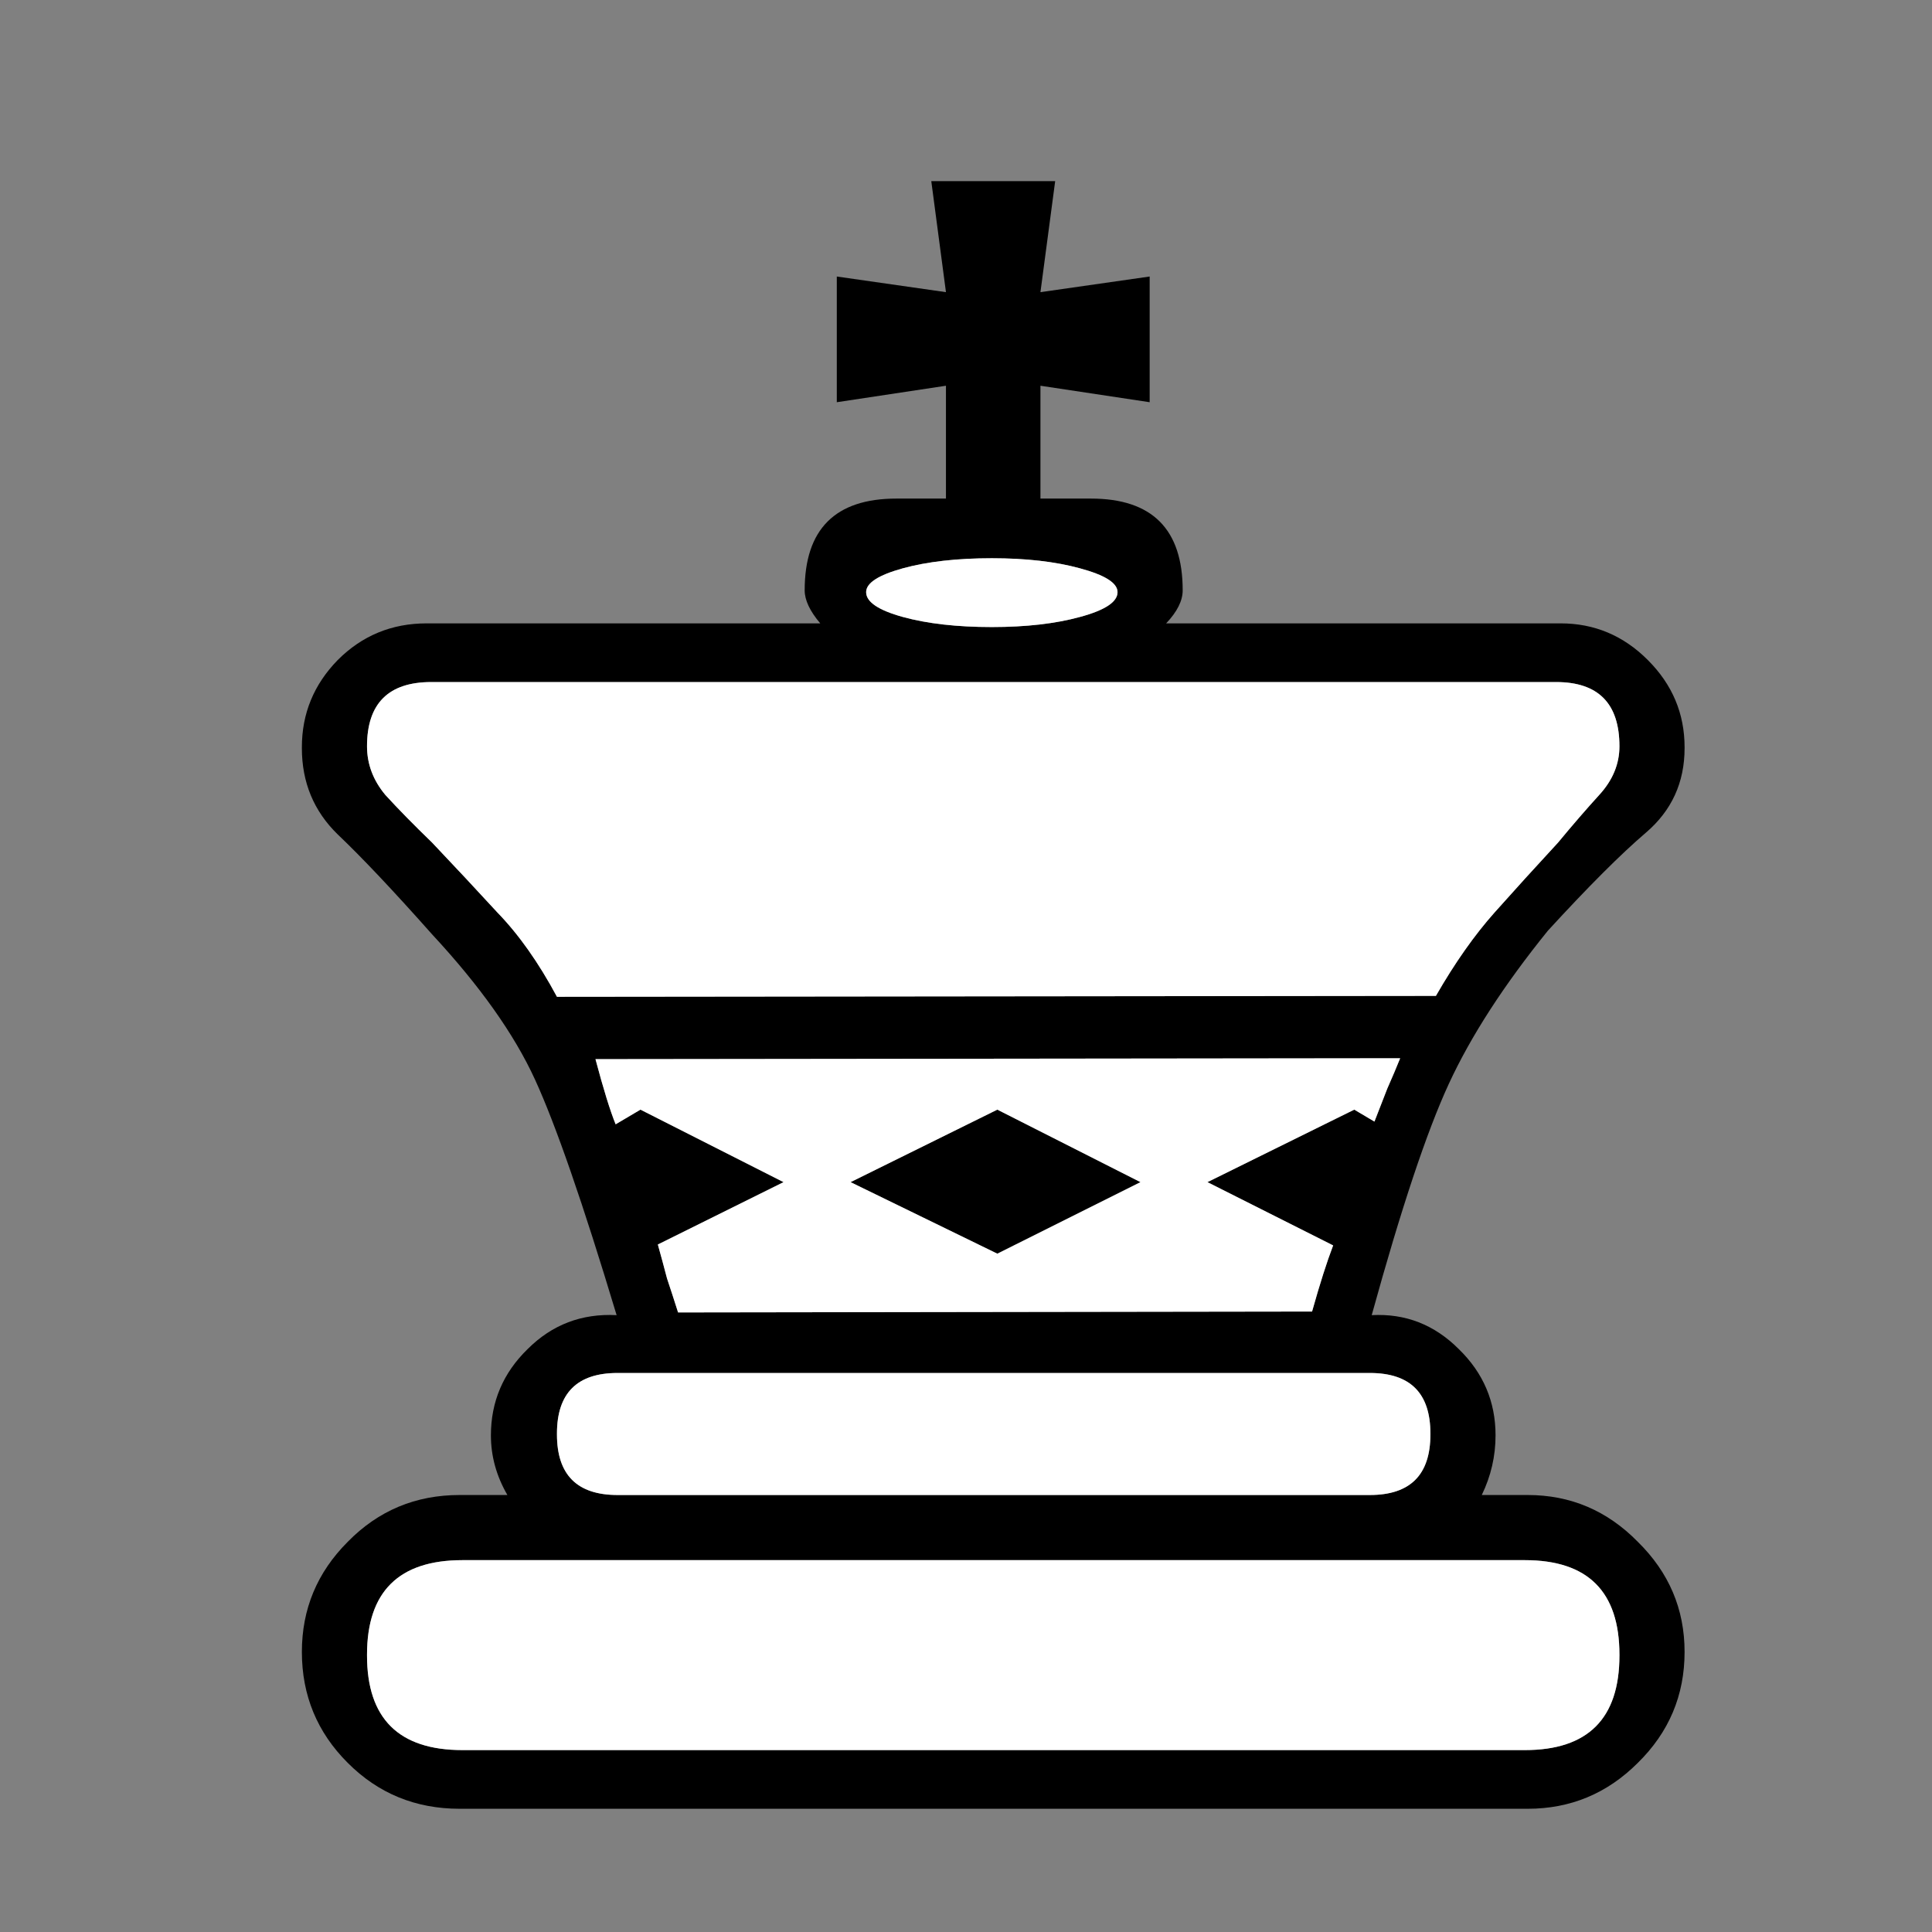
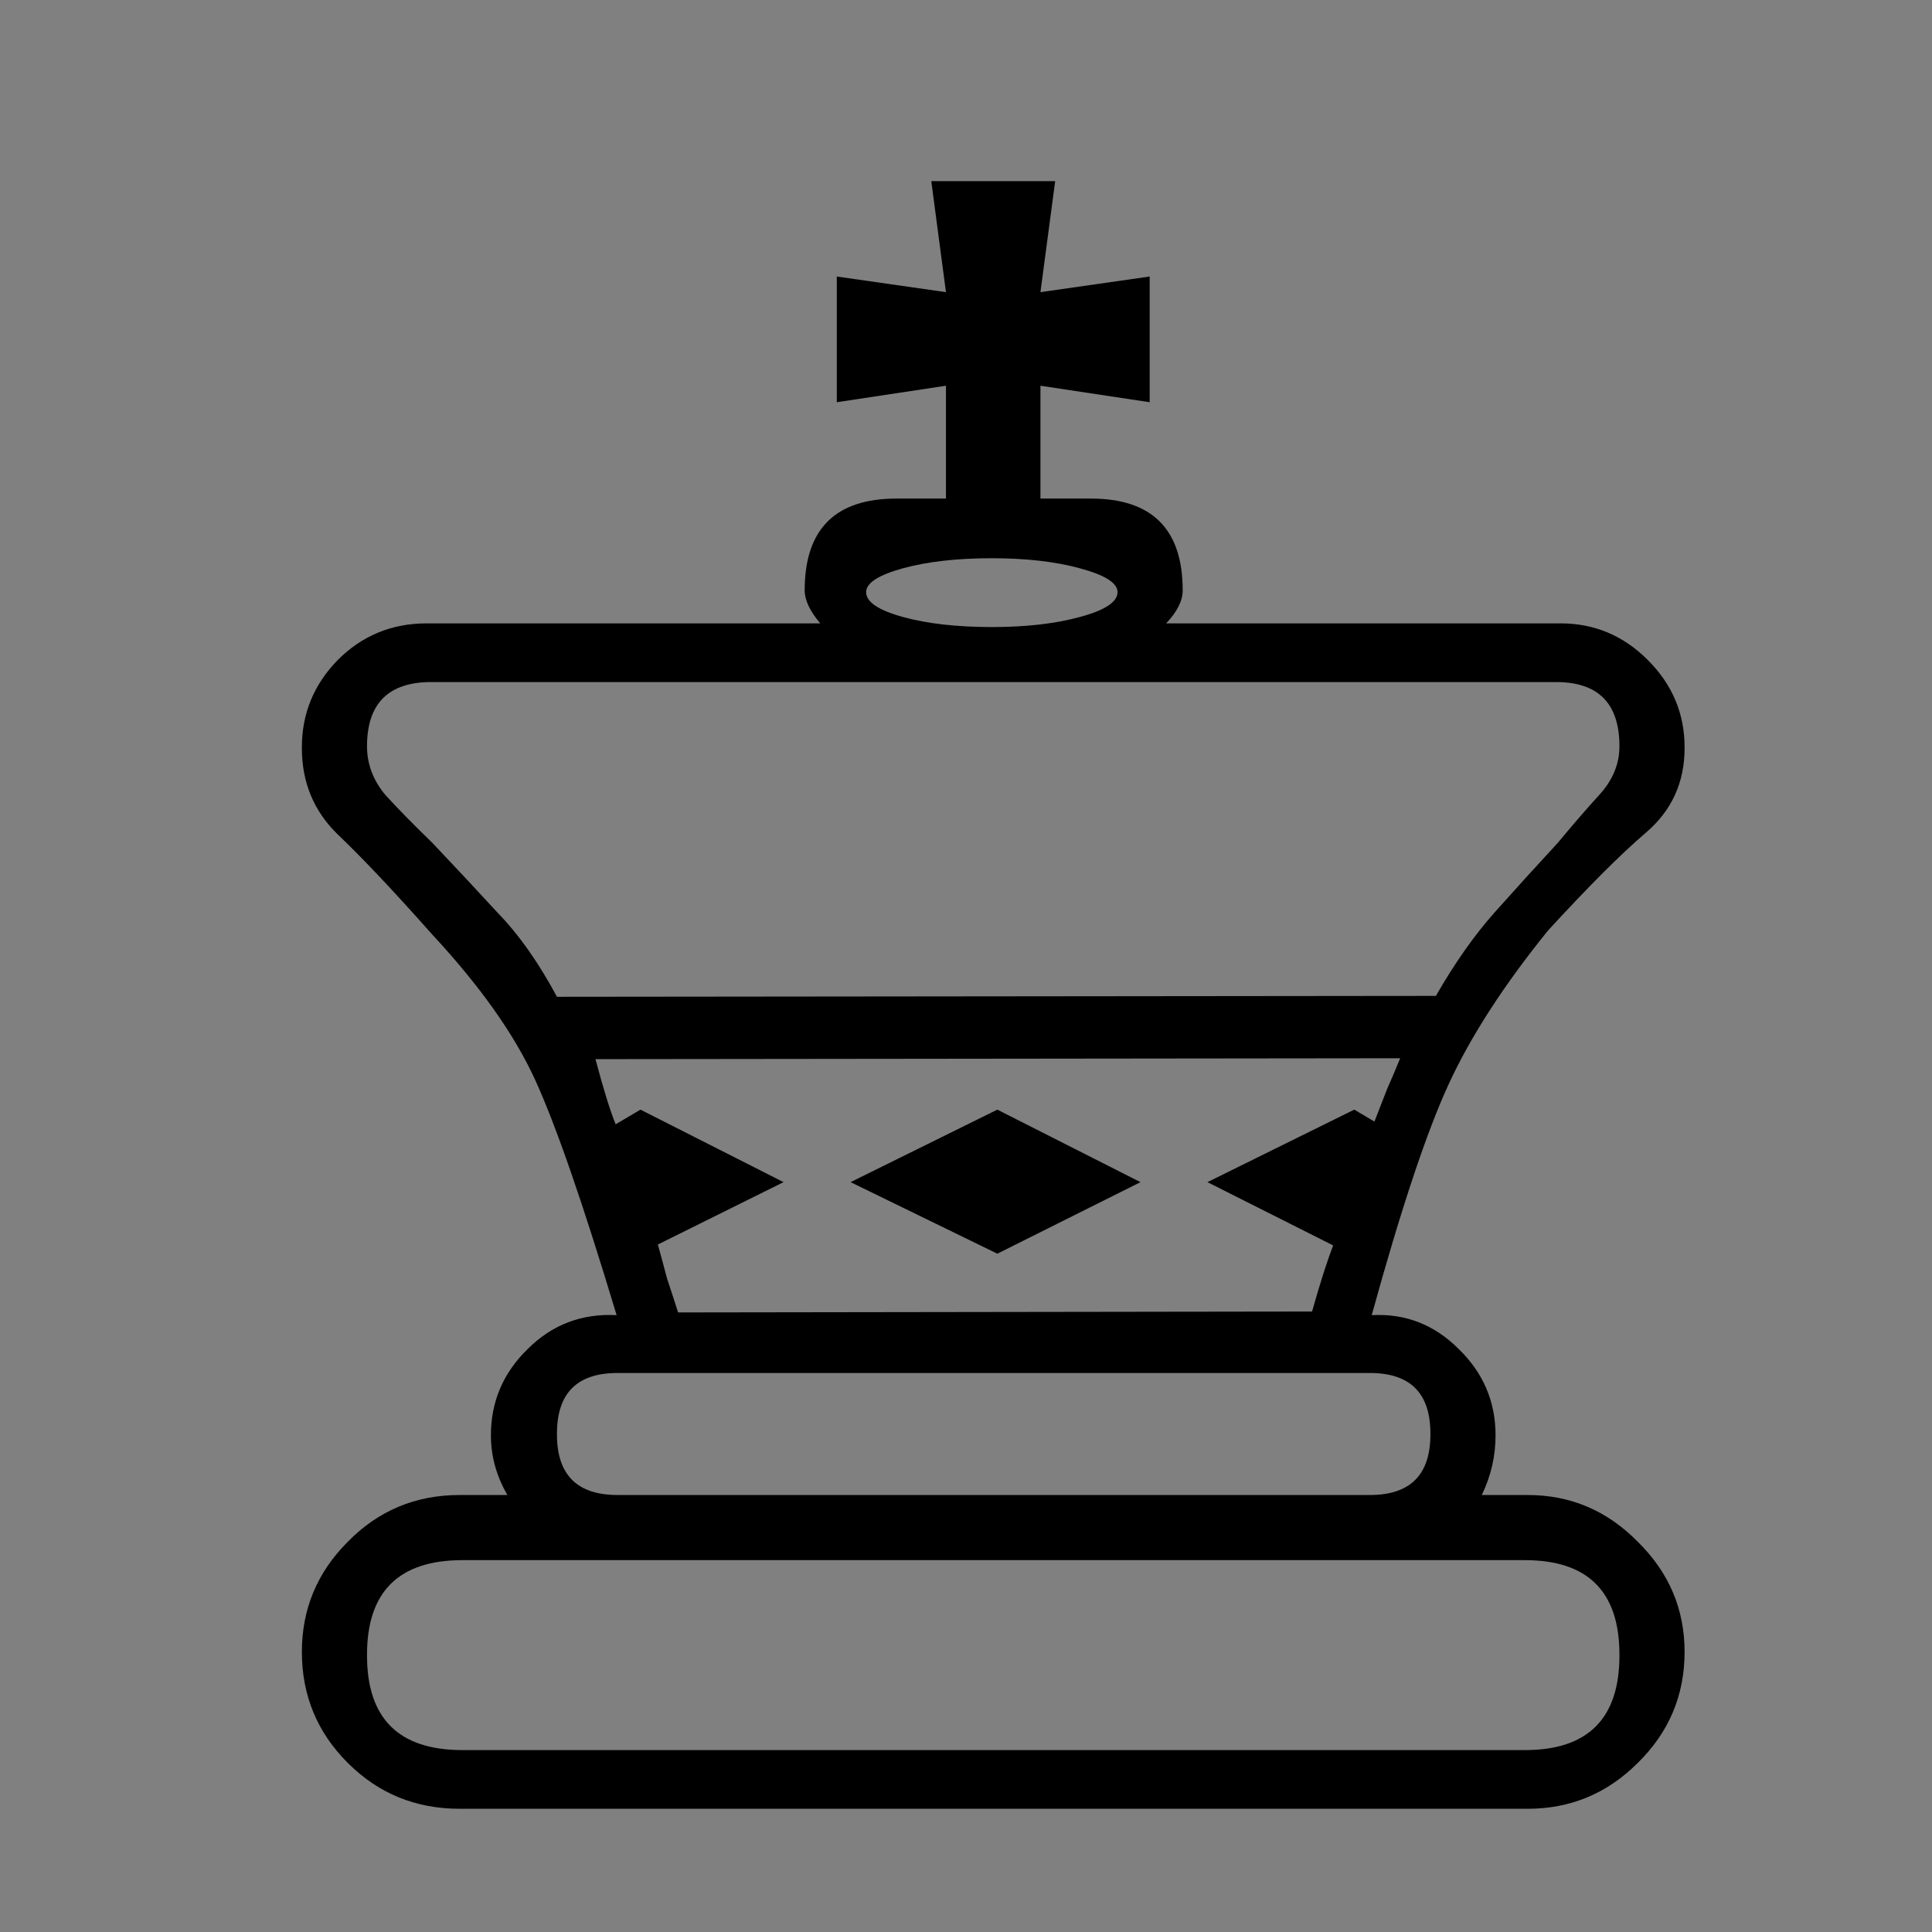
<svg xmlns="http://www.w3.org/2000/svg" width="32" height="32" viewBox="0 0 32 32" fill="none">
  <rect x="0" y="0" width="32" height="32" fill="#808080" stroke="none" />
  <path d="M18.89 19.58L16.519 20.765L14.088 19.58L16.519 18.379L18.89 19.58ZM22.081 20.628L19.999 19.58L22.431 18.379L22.765 18.577C22.836 18.394 22.907 18.212 22.978 18.03C23.059 17.847 23.13 17.68 23.191 17.528L9.863 17.543C9.995 18.04 10.106 18.399 10.197 18.622L10.608 18.379L12.978 19.58L10.896 20.613C10.947 20.796 10.998 20.983 11.048 21.175C11.109 21.358 11.17 21.545 11.231 21.738L21.732 21.723C21.863 21.256 21.98 20.892 22.081 20.628ZM23.783 16.495C24.097 15.948 24.422 15.487 24.756 15.112C25.09 14.737 25.44 14.352 25.805 13.957C26.048 13.663 26.276 13.4 26.488 13.167C26.711 12.924 26.823 12.655 26.823 12.361C26.823 11.652 26.473 11.297 25.774 11.297H7.143C6.434 11.297 6.079 11.652 6.079 12.361C6.079 12.655 6.18 12.924 6.383 13.167C6.596 13.4 6.854 13.663 7.158 13.957C7.533 14.352 7.892 14.737 8.237 15.112C8.592 15.477 8.921 15.943 9.225 16.51L23.783 16.495ZM16.428 9.246C15.851 9.246 15.359 9.302 14.954 9.413C14.549 9.525 14.346 9.656 14.346 9.808C14.346 9.97 14.549 10.107 14.954 10.219C15.359 10.33 15.851 10.386 16.428 10.386C16.995 10.386 17.482 10.33 17.887 10.219C18.302 10.107 18.51 9.97 18.51 9.808C18.51 9.656 18.302 9.525 17.887 9.413C17.482 9.302 16.995 9.246 16.428 9.246ZM13.86 6.662V4.58L15.668 4.839L15.425 3H17.477L17.233 4.839L19.042 4.58V6.662L17.233 6.389V8.258H15.668V6.389L13.86 6.662ZM10.228 22.741C9.559 22.741 9.225 23.075 9.225 23.744V23.759C9.225 24.428 9.559 24.762 10.228 24.762H22.689C23.358 24.762 23.692 24.428 23.692 23.759V23.744C23.692 23.075 23.358 22.741 22.689 22.741H10.228ZM7.659 25.841C6.606 25.841 6.079 26.363 6.079 27.406V27.421C6.079 28.465 6.606 28.987 7.659 28.987H25.257C26.301 28.987 26.823 28.465 26.823 27.421V27.406C26.823 26.363 26.301 25.841 25.257 25.841H7.659ZM8.404 24.762C8.222 24.448 8.131 24.119 8.131 23.774C8.131 23.217 8.333 22.741 8.738 22.346C9.144 21.94 9.635 21.753 10.213 21.783C9.655 19.929 9.204 18.627 8.86 17.878C8.516 17.128 7.948 16.328 7.158 15.477C6.51 14.747 5.988 14.195 5.593 13.82C5.198 13.435 5 12.959 5 12.392V12.377C5 11.819 5.198 11.338 5.593 10.933C5.998 10.527 6.489 10.325 7.067 10.325H13.586C13.414 10.122 13.328 9.94 13.328 9.778C13.328 8.765 13.834 8.258 14.848 8.258H18.069C19.082 8.258 19.589 8.765 19.589 9.778C19.589 9.95 19.498 10.132 19.315 10.325H25.85C26.407 10.325 26.889 10.527 27.294 10.933C27.699 11.338 27.902 11.819 27.902 12.377V12.392C27.902 12.959 27.689 13.425 27.263 13.79C26.848 14.144 26.306 14.686 25.637 15.416C24.908 16.317 24.361 17.163 23.996 17.954C23.631 18.744 23.206 20.02 22.72 21.783C23.277 21.753 23.758 21.94 24.163 22.346C24.569 22.741 24.771 23.217 24.771 23.774C24.771 24.119 24.695 24.448 24.543 24.762H25.303C26.012 24.762 26.62 25.02 27.127 25.537C27.643 26.044 27.902 26.651 27.902 27.361C27.902 28.08 27.643 28.693 27.127 29.199C26.62 29.706 26.012 29.959 25.303 29.959H7.614C6.884 29.959 6.266 29.706 5.76 29.199C5.253 28.693 5 28.08 5 27.361C5 26.651 5.253 26.044 5.76 25.537C6.266 25.02 6.884 24.762 7.614 24.762H8.404Z" fill="black" />
-   <path d="M18.89 19.58L16.519 20.765L14.088 19.58L16.519 18.379L18.89 19.58ZM22.081 20.628L19.999 19.58L22.431 18.379L22.765 18.577C22.836 18.394 22.907 18.212 22.978 18.03C23.059 17.847 23.13 17.68 23.191 17.528L9.863 17.543C9.995 18.04 10.106 18.399 10.197 18.622L10.608 18.379L12.978 19.58L10.896 20.613C10.947 20.796 10.998 20.983 11.048 21.175C11.109 21.358 11.17 21.545 11.231 21.738L21.732 21.723C21.863 21.256 21.98 20.892 22.081 20.628ZM23.783 16.495C24.097 15.948 24.422 15.487 24.756 15.112C25.09 14.737 25.44 14.352 25.805 13.957C26.048 13.663 26.276 13.4 26.488 13.167C26.711 12.924 26.823 12.655 26.823 12.361C26.823 11.652 26.473 11.297 25.774 11.297H7.143C6.434 11.297 6.079 11.652 6.079 12.361C6.079 12.655 6.18 12.924 6.383 13.167C6.596 13.4 6.854 13.663 7.158 13.957C7.533 14.352 7.892 14.737 8.237 15.112C8.591 15.477 8.921 15.943 9.225 16.51L23.783 16.495ZM16.428 9.246C15.851 9.246 15.359 9.302 14.954 9.413C14.549 9.525 14.346 9.656 14.346 9.808C14.346 9.97 14.549 10.107 14.954 10.219C15.359 10.33 15.851 10.386 16.428 10.386C16.995 10.386 17.482 10.33 17.887 10.219C18.302 10.107 18.51 9.97 18.51 9.808C18.51 9.656 18.302 9.525 17.887 9.413C17.482 9.302 16.995 9.246 16.428 9.246ZM10.228 22.741C9.559 22.741 9.225 23.075 9.225 23.744V23.759C9.225 24.428 9.559 24.762 10.228 24.762H22.689C23.358 24.762 23.692 24.428 23.692 23.759V23.744C23.692 23.075 23.358 22.741 22.689 22.741H10.228ZM7.659 25.841C6.606 25.841 6.079 26.363 6.079 27.406V27.421C6.079 28.465 6.606 28.987 7.659 28.987H25.257C26.301 28.987 26.823 28.465 26.823 27.421V27.406C26.823 26.363 26.301 25.841 25.257 25.841H7.659Z" fill="white" />
</svg>